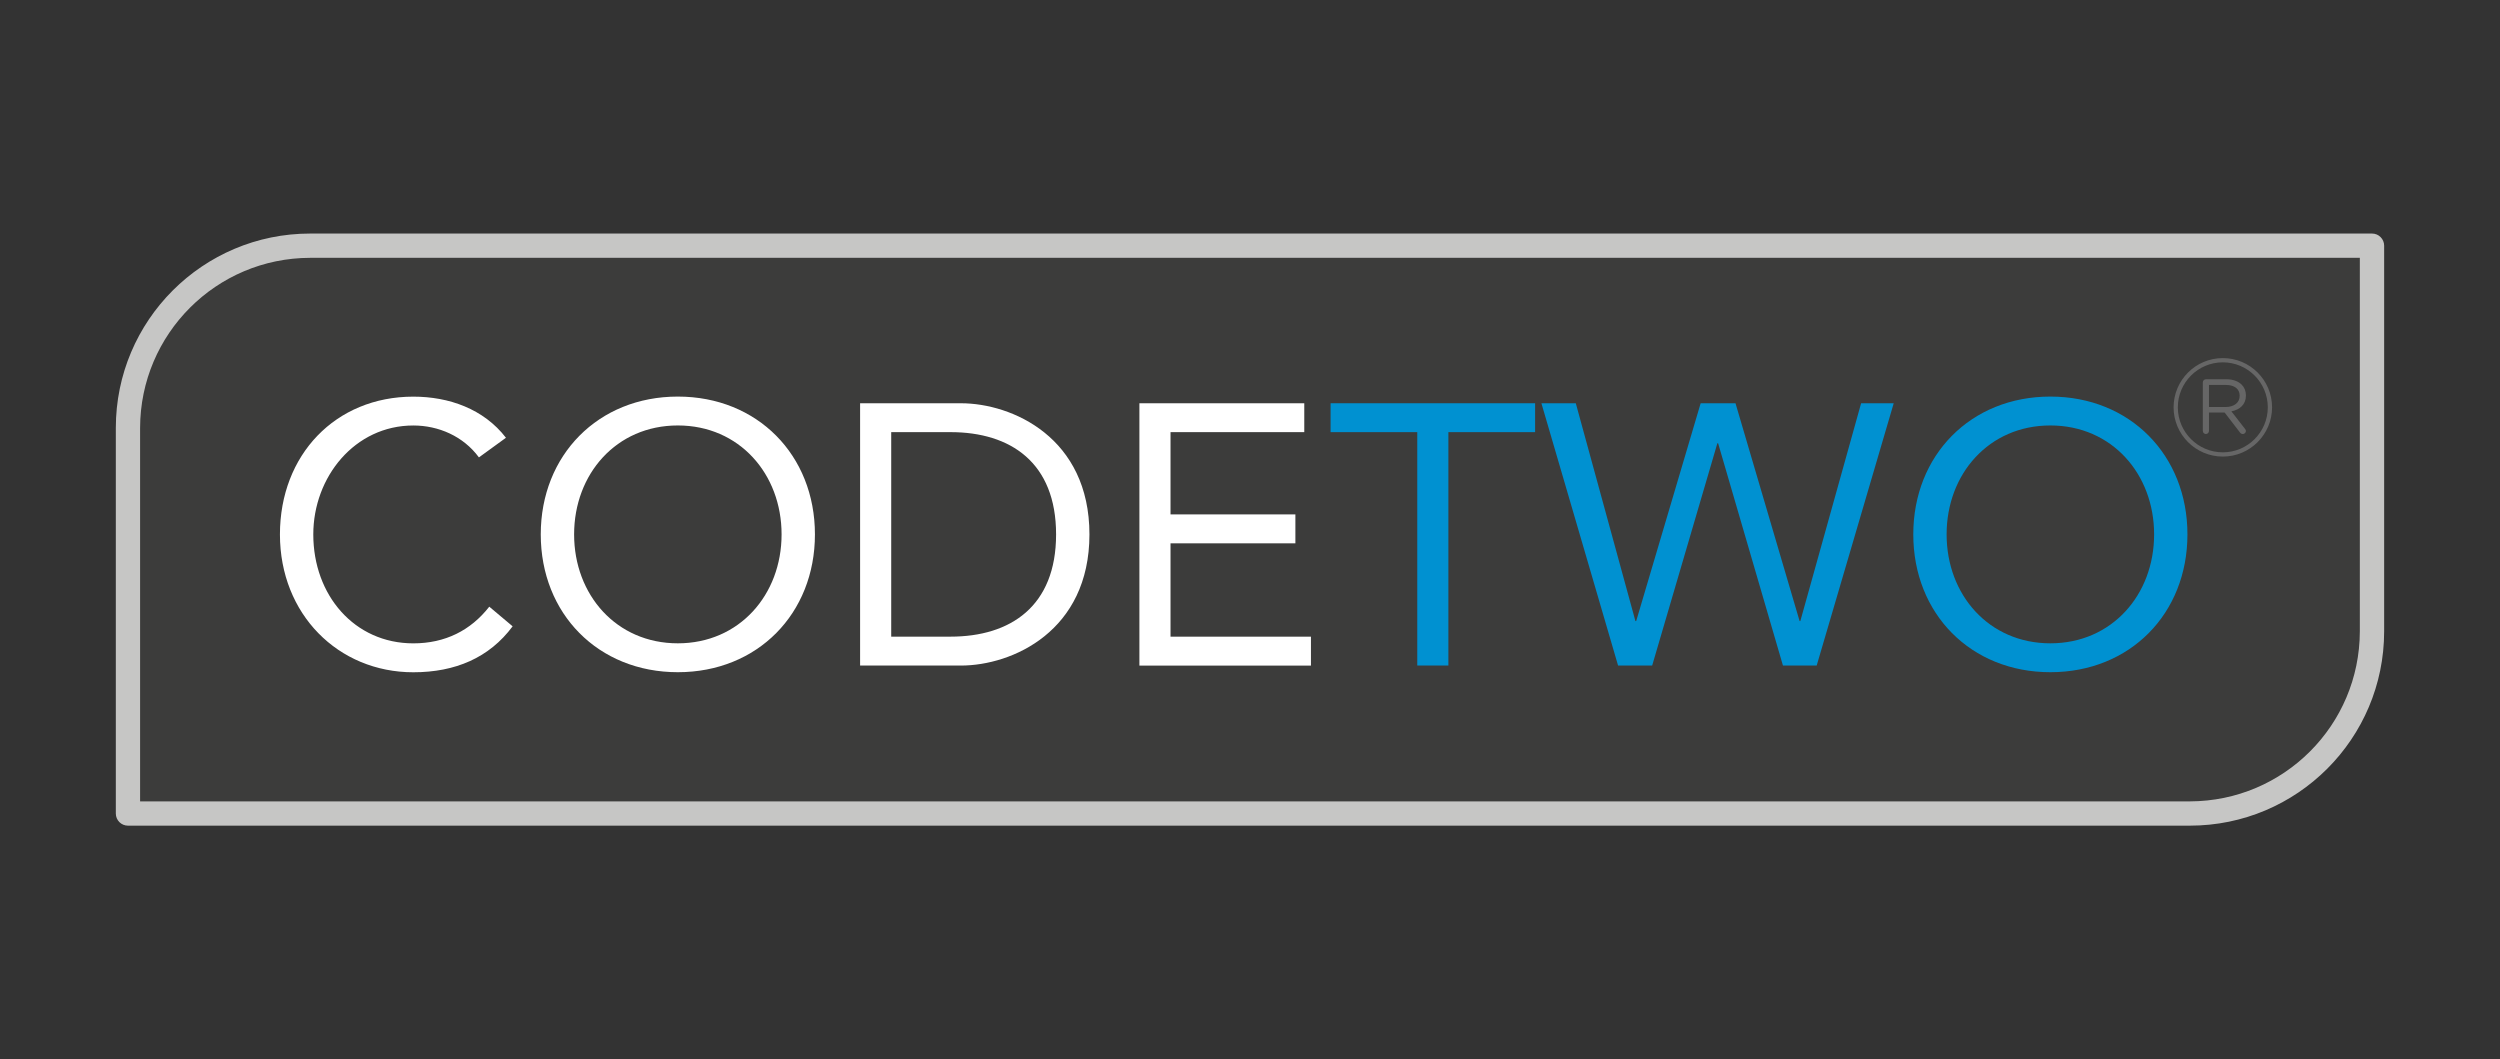
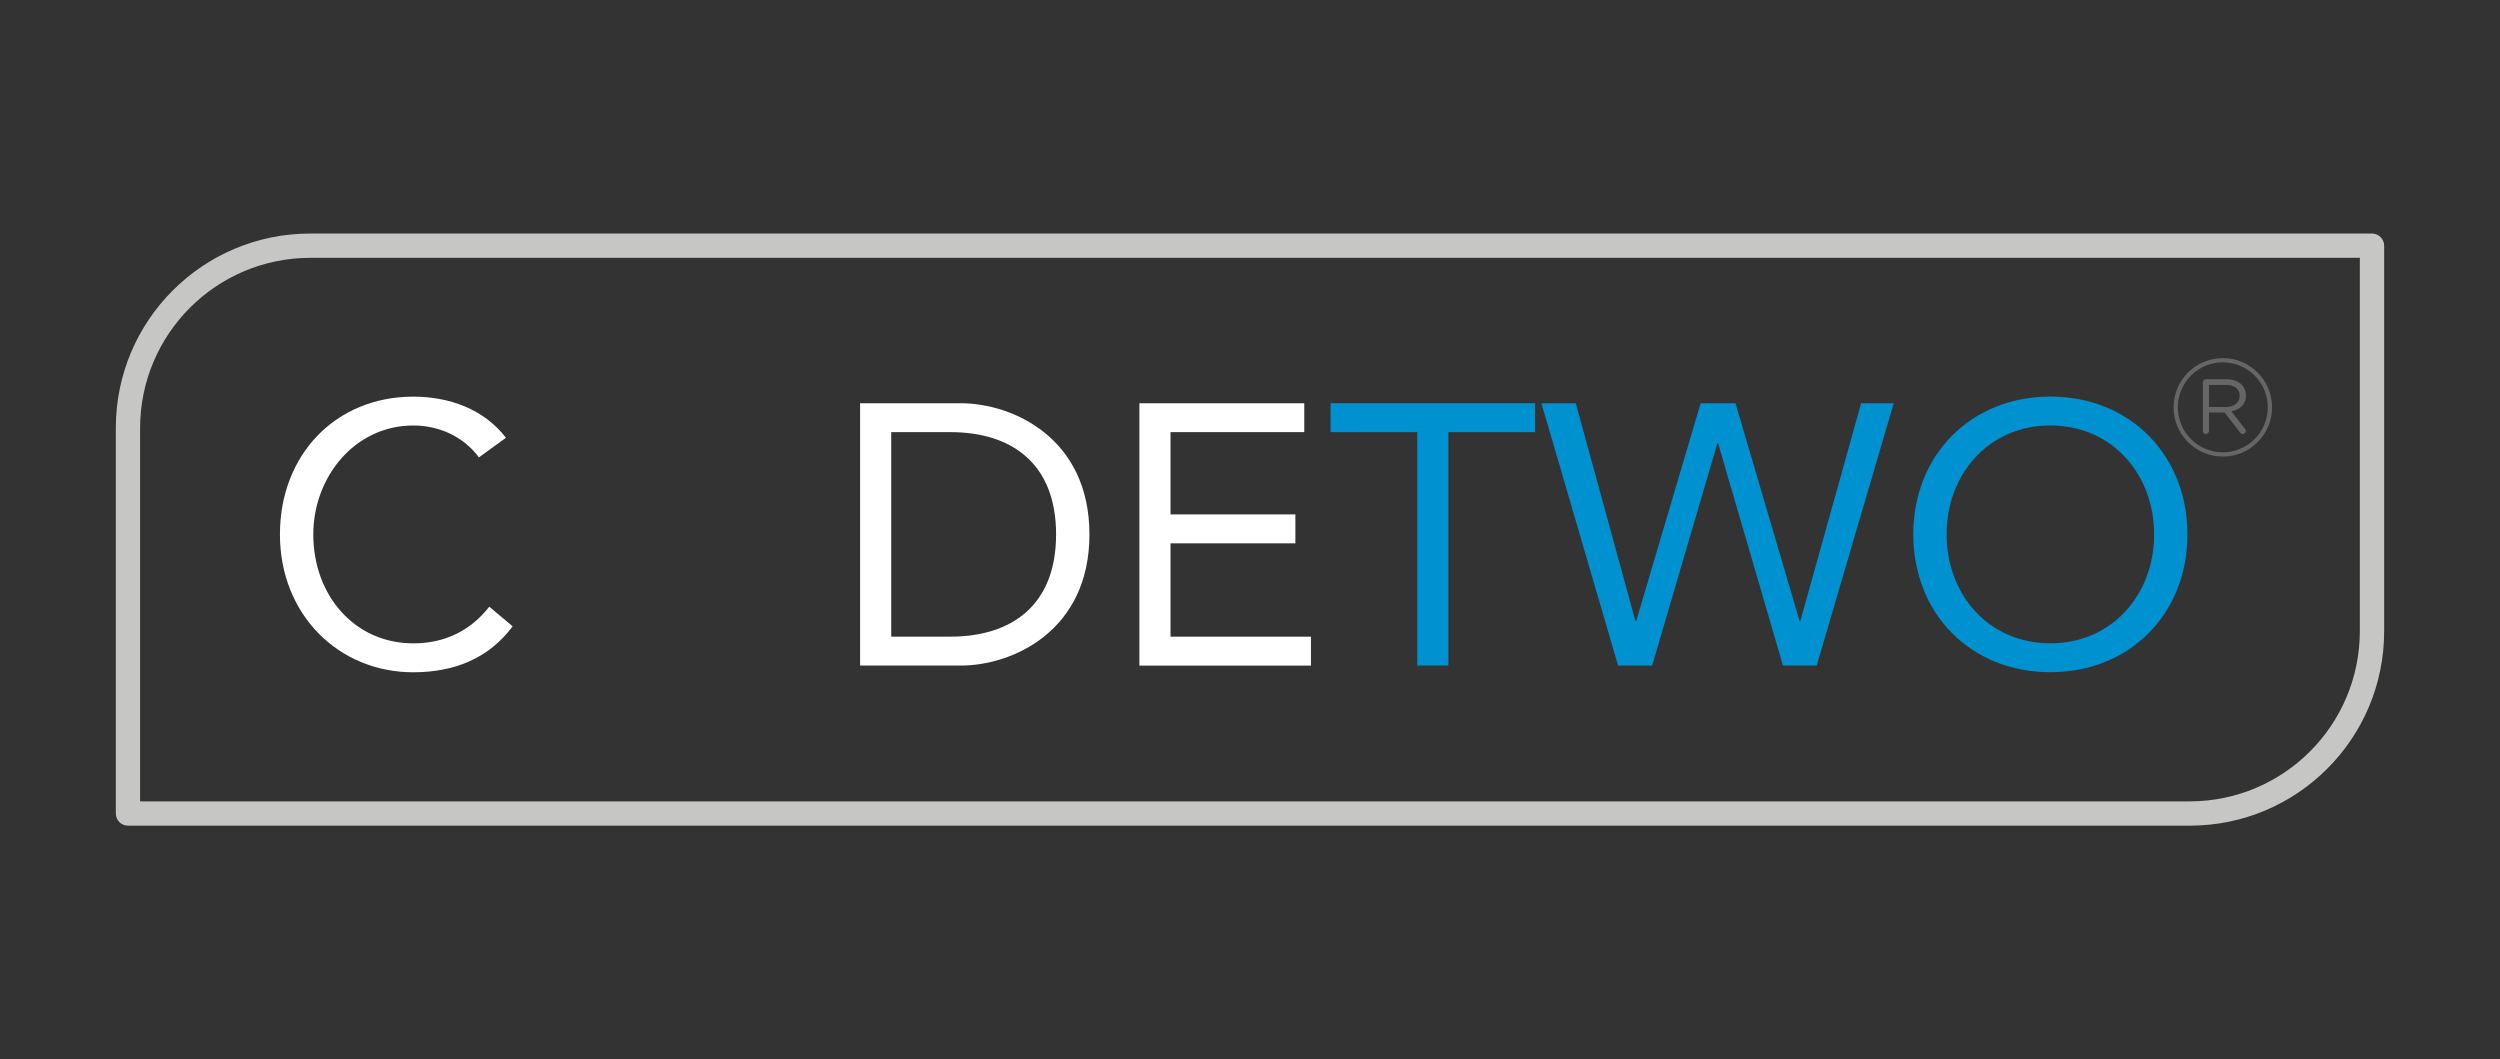
<svg xmlns="http://www.w3.org/2000/svg" id="Ebene_1" viewBox="0 0 760 322">
  <rect x="0" y="0" width="760" height="322" fill="#333333" stroke="none" />
  <defs>
    <style>.cls-1{fill:#0091d1;}.cls-2{fill:#fff;}.cls-3{fill:#666;}.cls-4{fill:#c6c6c5;}.cls-5{fill:#3c3c3b;}</style>
  </defs>
-   <path class="cls-5" d="m721.1,191.92c0,30.59-24.8,55.38-55.39,55.38H38.91v-117.23c0-30.59,24.8-55.39,55.39-55.39h626.8v117.23Z" />
  <path class="cls-4" d="m38.9,251c-.99,0-1.91-.39-2.61-1.08h0c-.7-.7-1.08-1.62-1.08-2.61h0v-117.23c0-32.63,26.45-59.08,59.08-59.08h626.8c.99,0,1.92.38,2.61,1.08h0c.7.7,1.08,1.63,1.08,2.61h0v117.23c0,32.63-26.45,59.08-59.08,59.08H38.9Zm3.69-120.92v113.54h623.11c28.55-.06,51.64-23.15,51.69-51.7h0v-113.54H94.29c-28.55.05-51.64,23.15-51.7,51.7h0Z" />
  <path class="cls-2" d="m145.58,139.03c-4.73-6.42-12.27-9.68-19.93-9.68-17.8,0-30.41,15.65-30.41,33.12,0,18.47,12.5,33.11,30.41,33.11,9.69,0,17.46-3.94,23.09-11.15l7.1,5.97c-7.1,9.57-17.46,13.97-30.19,13.97-22.86,0-40.55-17.68-40.55-41.89s16.9-41.9,40.55-41.9c10.81,0,21.4,3.72,28.16,12.5l-8.22,5.97Z" />
-   <path class="cls-2" d="m164.39,162.46c0-24.1,17.46-41.9,41.67-41.9s41.68,17.8,41.68,41.9-17.46,41.89-41.68,41.89-41.67-17.8-41.67-41.89Zm73.21,0c0-18.36-12.84-33.12-31.54-33.12s-31.53,14.76-31.53,33.12,12.84,33.11,31.53,33.11,31.54-14.76,31.54-33.11Z" />
  <path class="cls-2" d="m261.47,122.59h30.63c15.66,0,39.09,10.47,39.09,39.87s-23.43,39.87-39.09,39.87h-30.63v-79.74Zm9.46,70.95h18.02c18.25,0,32.1-9.23,32.1-31.08s-13.85-31.09-32.1-31.09h-18.02v62.17Z" />
  <path class="cls-2" d="m346.38,122.59h50.12v8.78h-40.66v25.01h37.96v8.79h-37.96v28.38h42.69v8.79h-52.15v-79.74Z" />
  <path class="cls-1" d="m466.67,131.37h-26.36v70.95h-9.46v-70.95h-26.35v-8.78h62.17v8.78Z" />
  <path class="cls-1" d="m468.57,122.59h10.47l18.13,66.22h.23l19.6-66.22h10.59l19.49,66.22h.22l18.48-66.22h9.91l-23.42,79.74h-10.25l-19.71-67.57h-.23l-19.82,67.57h-10.36l-23.31-79.74Z" />
  <path class="cls-1" d="m581.64,162.46c0-24.1,17.46-41.9,41.67-41.9s41.67,17.8,41.67,41.9-17.46,41.89-41.67,41.89-41.67-17.8-41.67-41.89Zm73.21,0c0-18.36-12.84-33.12-31.54-33.12s-31.54,14.76-31.54,33.12,12.84,33.11,31.54,33.11,31.54-14.76,31.54-33.11Z" />
  <path class="cls-3" d="m676.77,115.3h-6.19c-.5,0-.92.42-.92.94v14.76c0,.52.43.94.92.94.52,0,.95-.43.95-.94v-5.6h4.75l4.65,6.05c.21.28.5.5.88.5.47,0,.95-.43.95-.92,0-.26-.12-.47-.31-.69l-4.11-5.29c2.57-.5,4.42-2.08,4.42-4.8v-.05c0-1.3-.47-2.46-1.28-3.26-1.04-1.04-2.67-1.65-4.7-1.65Zm4.09,5.03c0,2.13-1.77,3.4-4.25,3.4h-5.08v-6.71h5.1c2.67,0,4.23,1.23,4.23,3.26v.05Z" />
  <path class="cls-3" d="m675.74,108.86c-8.26,0-14.97,6.72-14.97,14.97s6.72,14.97,14.97,14.97,14.97-6.71,14.97-14.97-6.71-14.97-14.97-14.97Zm0,28.65c-7.54,0-13.68-6.14-13.68-13.68s6.14-13.68,13.68-13.68,13.67,6.14,13.67,13.68-6.14,13.68-13.67,13.68Z" />
</svg>